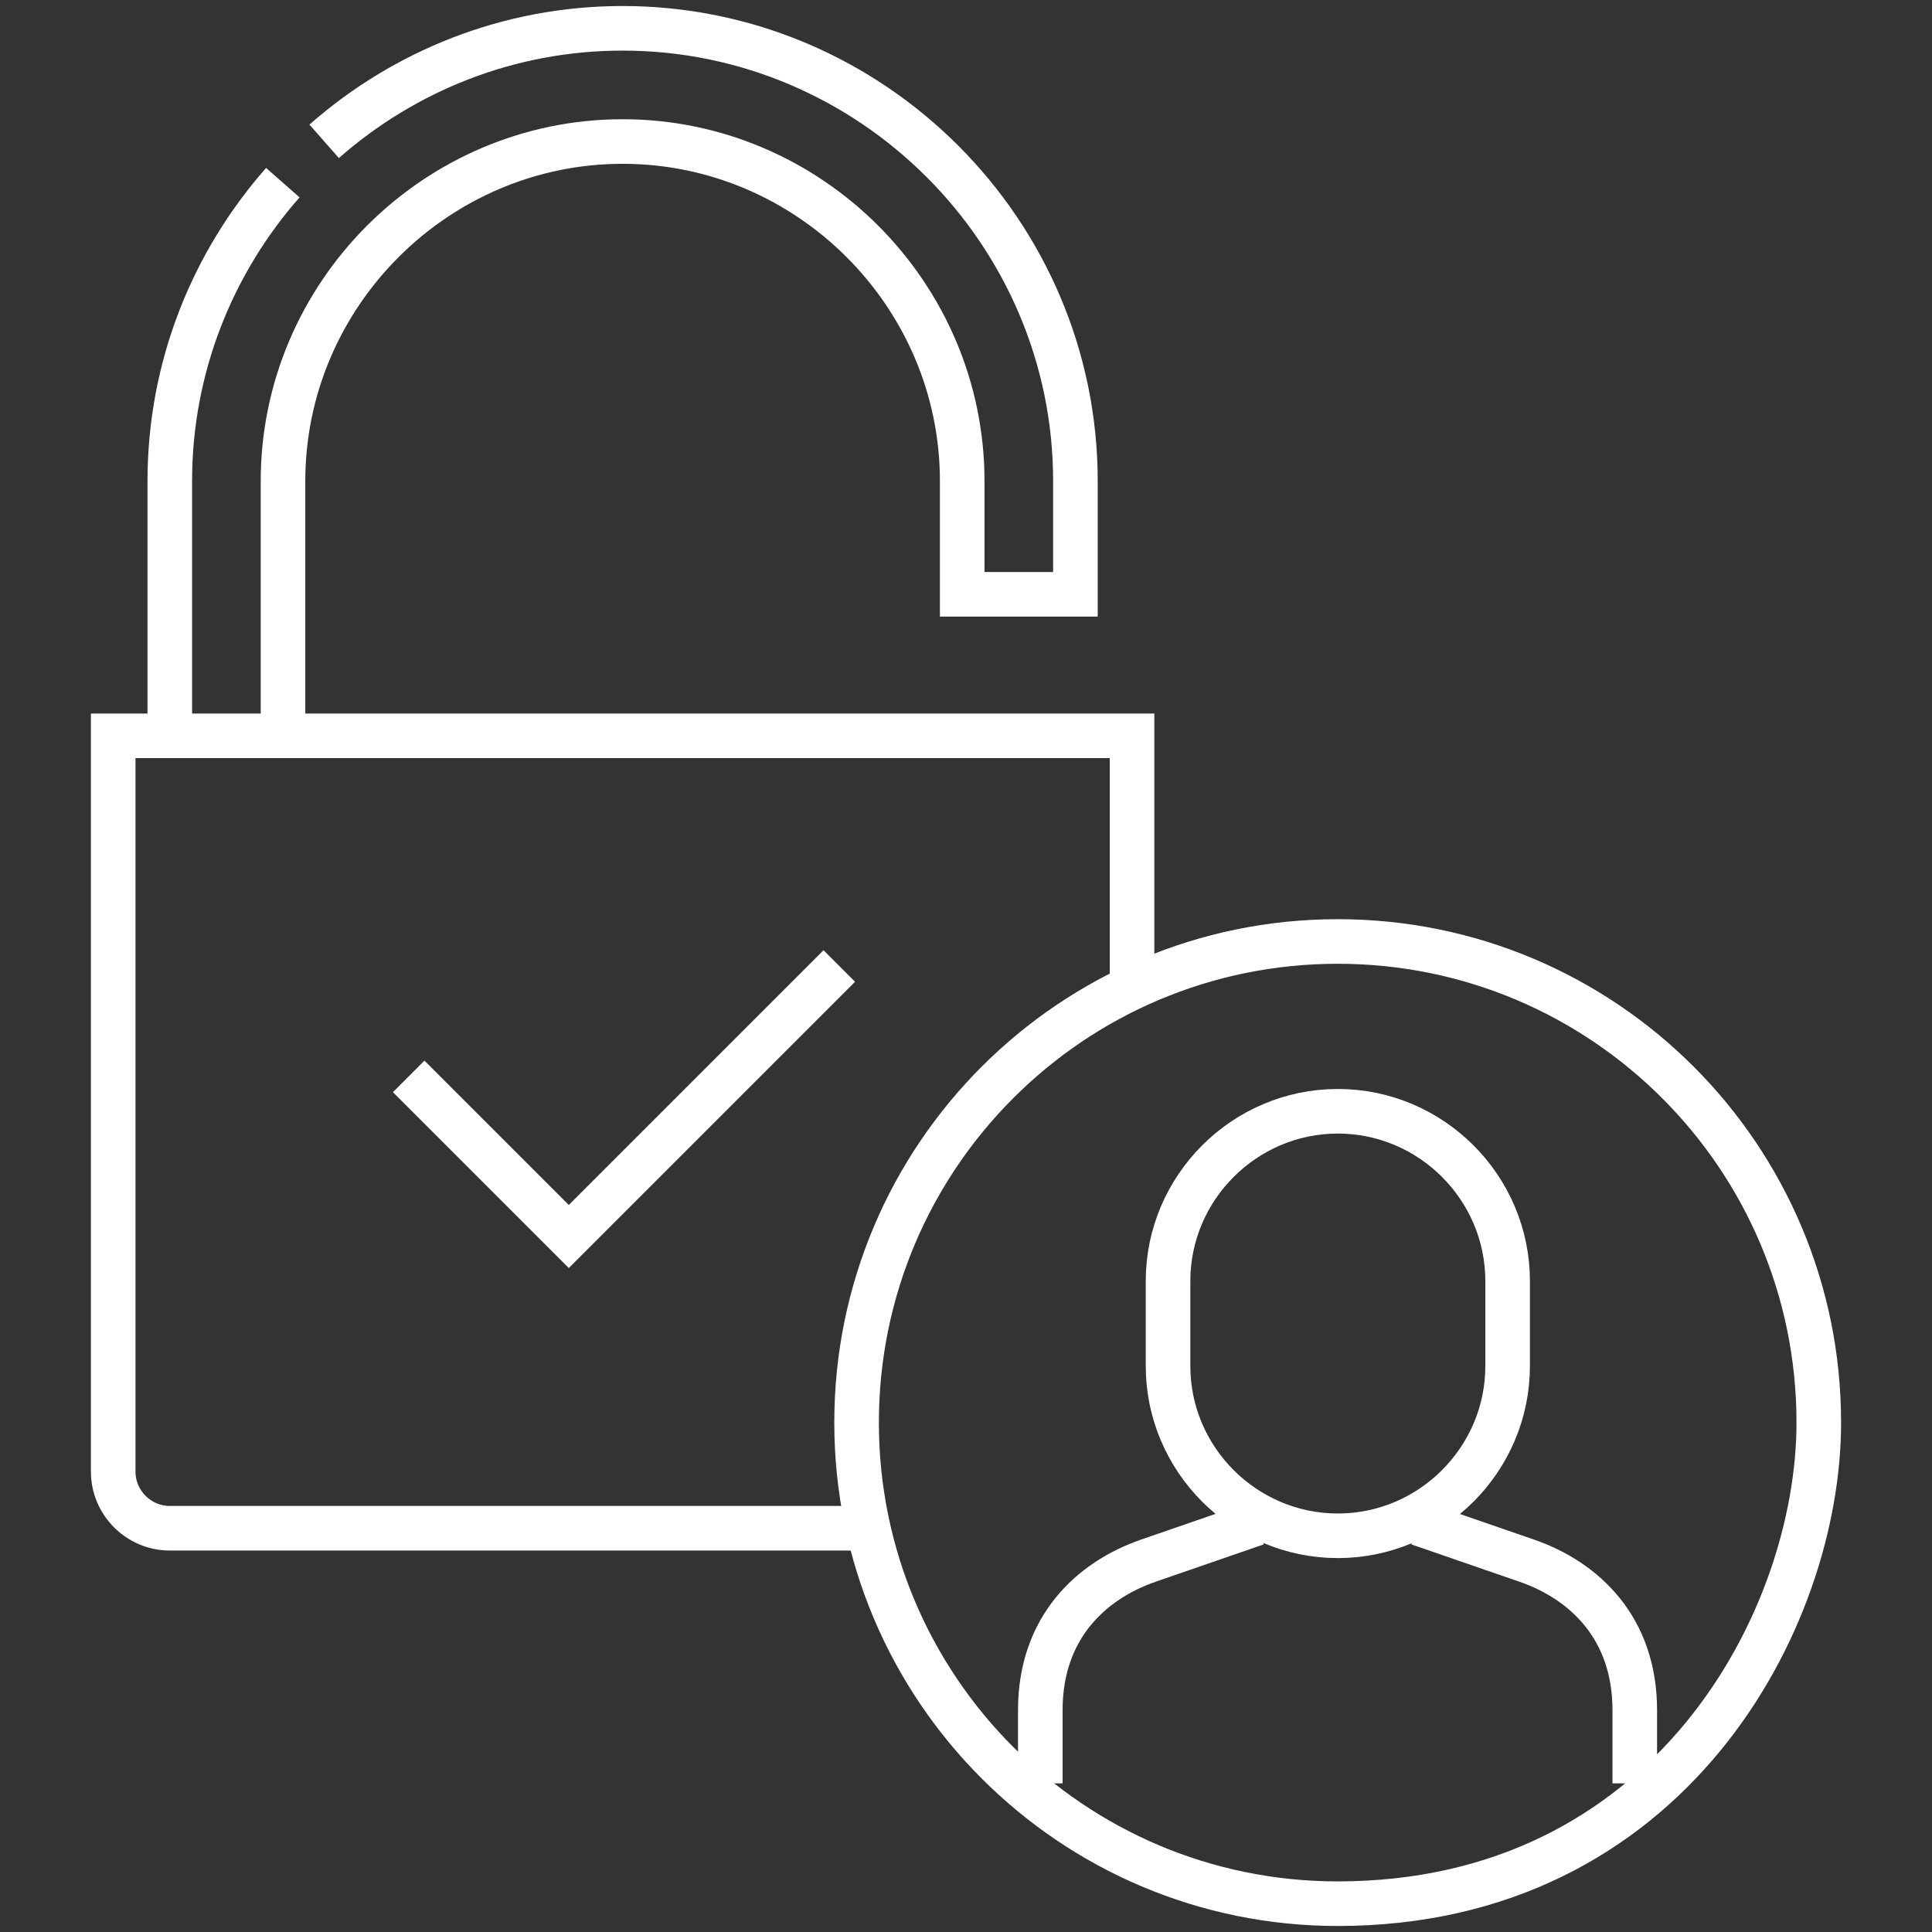
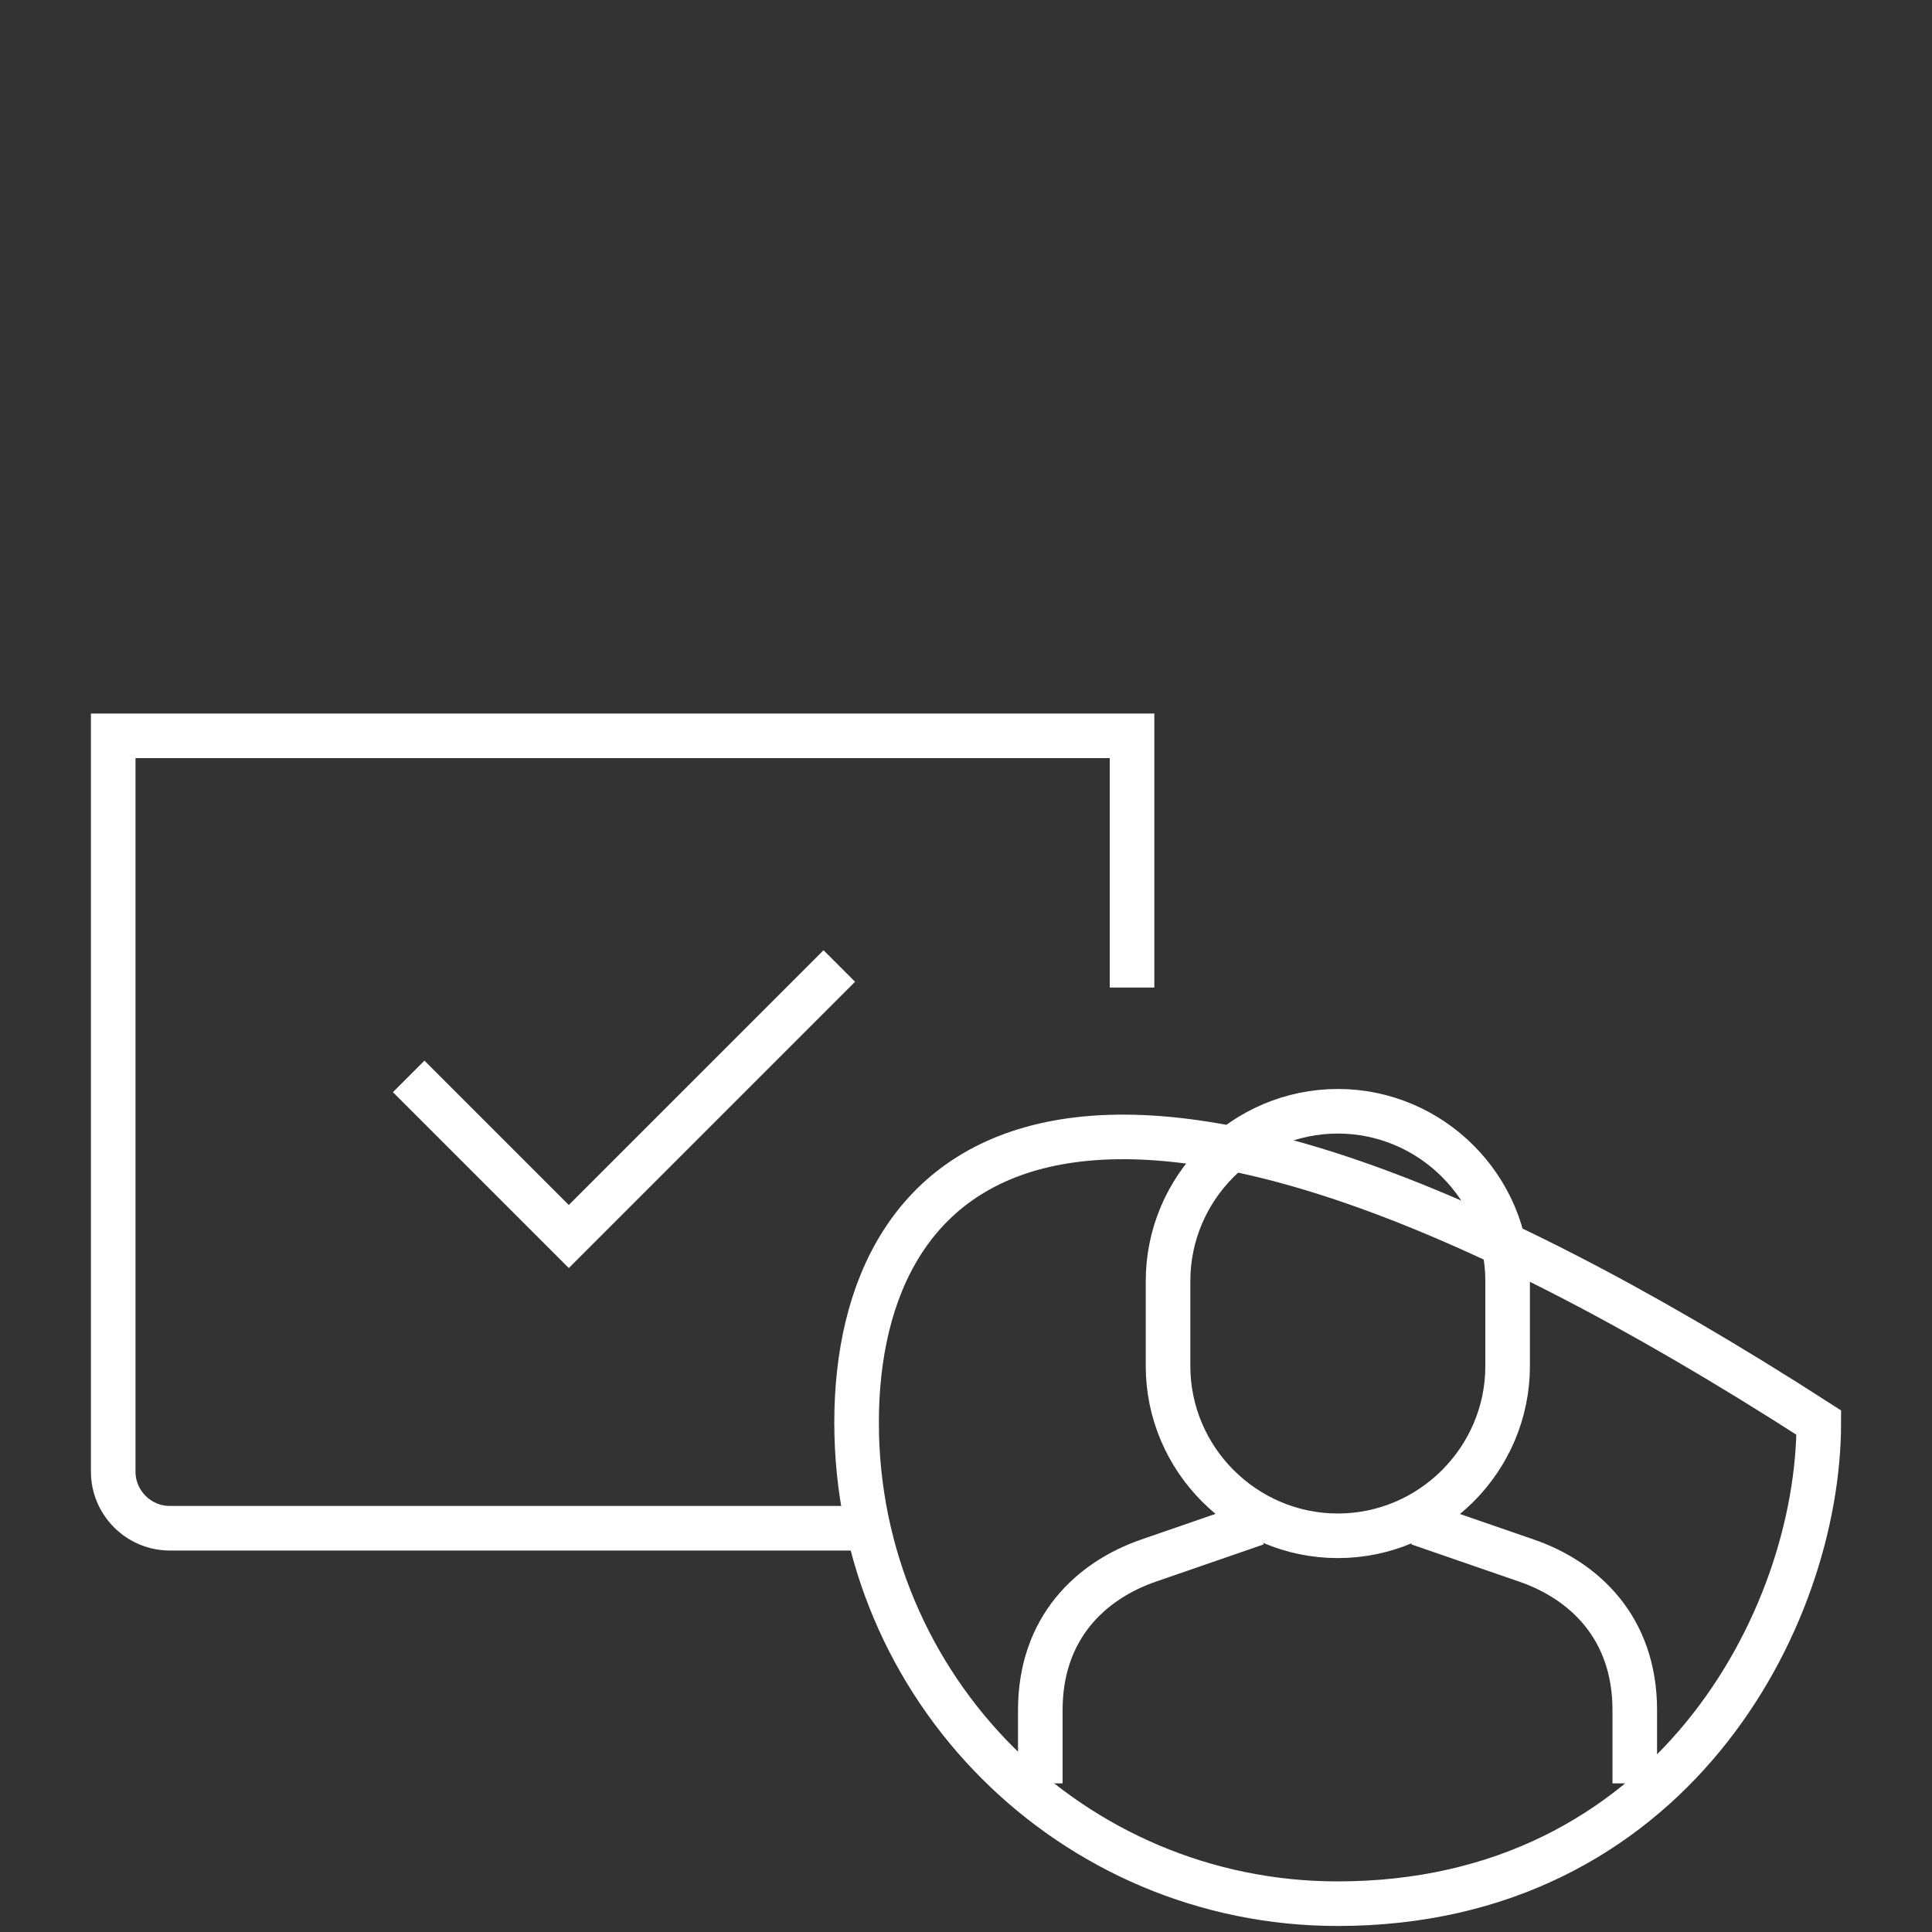
<svg xmlns="http://www.w3.org/2000/svg" width="52" height="52" viewBox="0 0 52 52" fill="none">
  <rect x="0" y="0" width="52" height="52" fill="#333333" stroke="none" />
  <path d="M23.369 41.133H4.57C3.733 41.133 3.047 40.447 3.047 39.609V19.805H30.469V26.58" stroke="white" stroke-width="1.2" stroke-miterlimit="22.926" />
-   <path d="M7.617 19.805V12.949C7.617 7.928 11.736 3.809 16.758 3.809C21.779 3.809 25.898 7.928 25.898 12.949V15.996H28.945V12.949C28.945 6.246 23.461 0.762 16.758 0.762C13.688 0.762 10.874 1.913 8.725 3.804M7.612 4.916C5.721 7.065 4.57 9.879 4.57 12.949V19.805" stroke="white" stroke-width="1.2" stroke-miterlimit="22.926" />
  <path d="M22.59 26L15.309 33.281L11 28.972" stroke="white" stroke-width="1.2" stroke-miterlimit="22.926" />
  <path fill-rule="evenodd" clip-rule="evenodd" d="M36.008 29.91C38.522 29.91 40.578 31.967 40.578 34.48V36.766C40.578 39.279 38.522 41.336 36.008 41.336C33.494 41.336 31.438 39.279 31.438 36.766V34.48C31.438 31.967 33.494 29.91 36.008 29.91Z" stroke="white" stroke-width="1.2" stroke-miterlimit="22.926" />
-   <path d="M23.055 38.289C23.055 45.441 28.852 51.238 36.004 51.238C44.941 51.238 48.953 43.593 48.953 38.289C48.953 31.137 43.156 25.34 36.004 25.34C28.852 25.34 23.055 31.137 23.055 38.289Z" stroke="white" stroke-width="1.2" stroke-miterlimit="22.926" />
+   <path d="M23.055 38.289C23.055 45.441 28.852 51.238 36.004 51.238C44.941 51.238 48.953 43.593 48.953 38.289C28.852 25.34 23.055 31.137 23.055 38.289Z" stroke="white" stroke-width="1.2" stroke-miterlimit="22.926" />
  <path d="M33.818 41L30.909 42.005C29.358 42.542 28 43.816 28 46.027V48M44 48V46.027C44 43.815 42.643 42.541 41.091 42.005L38.182 41" stroke="white" stroke-width="1.2" stroke-miterlimit="22.926" />
</svg>